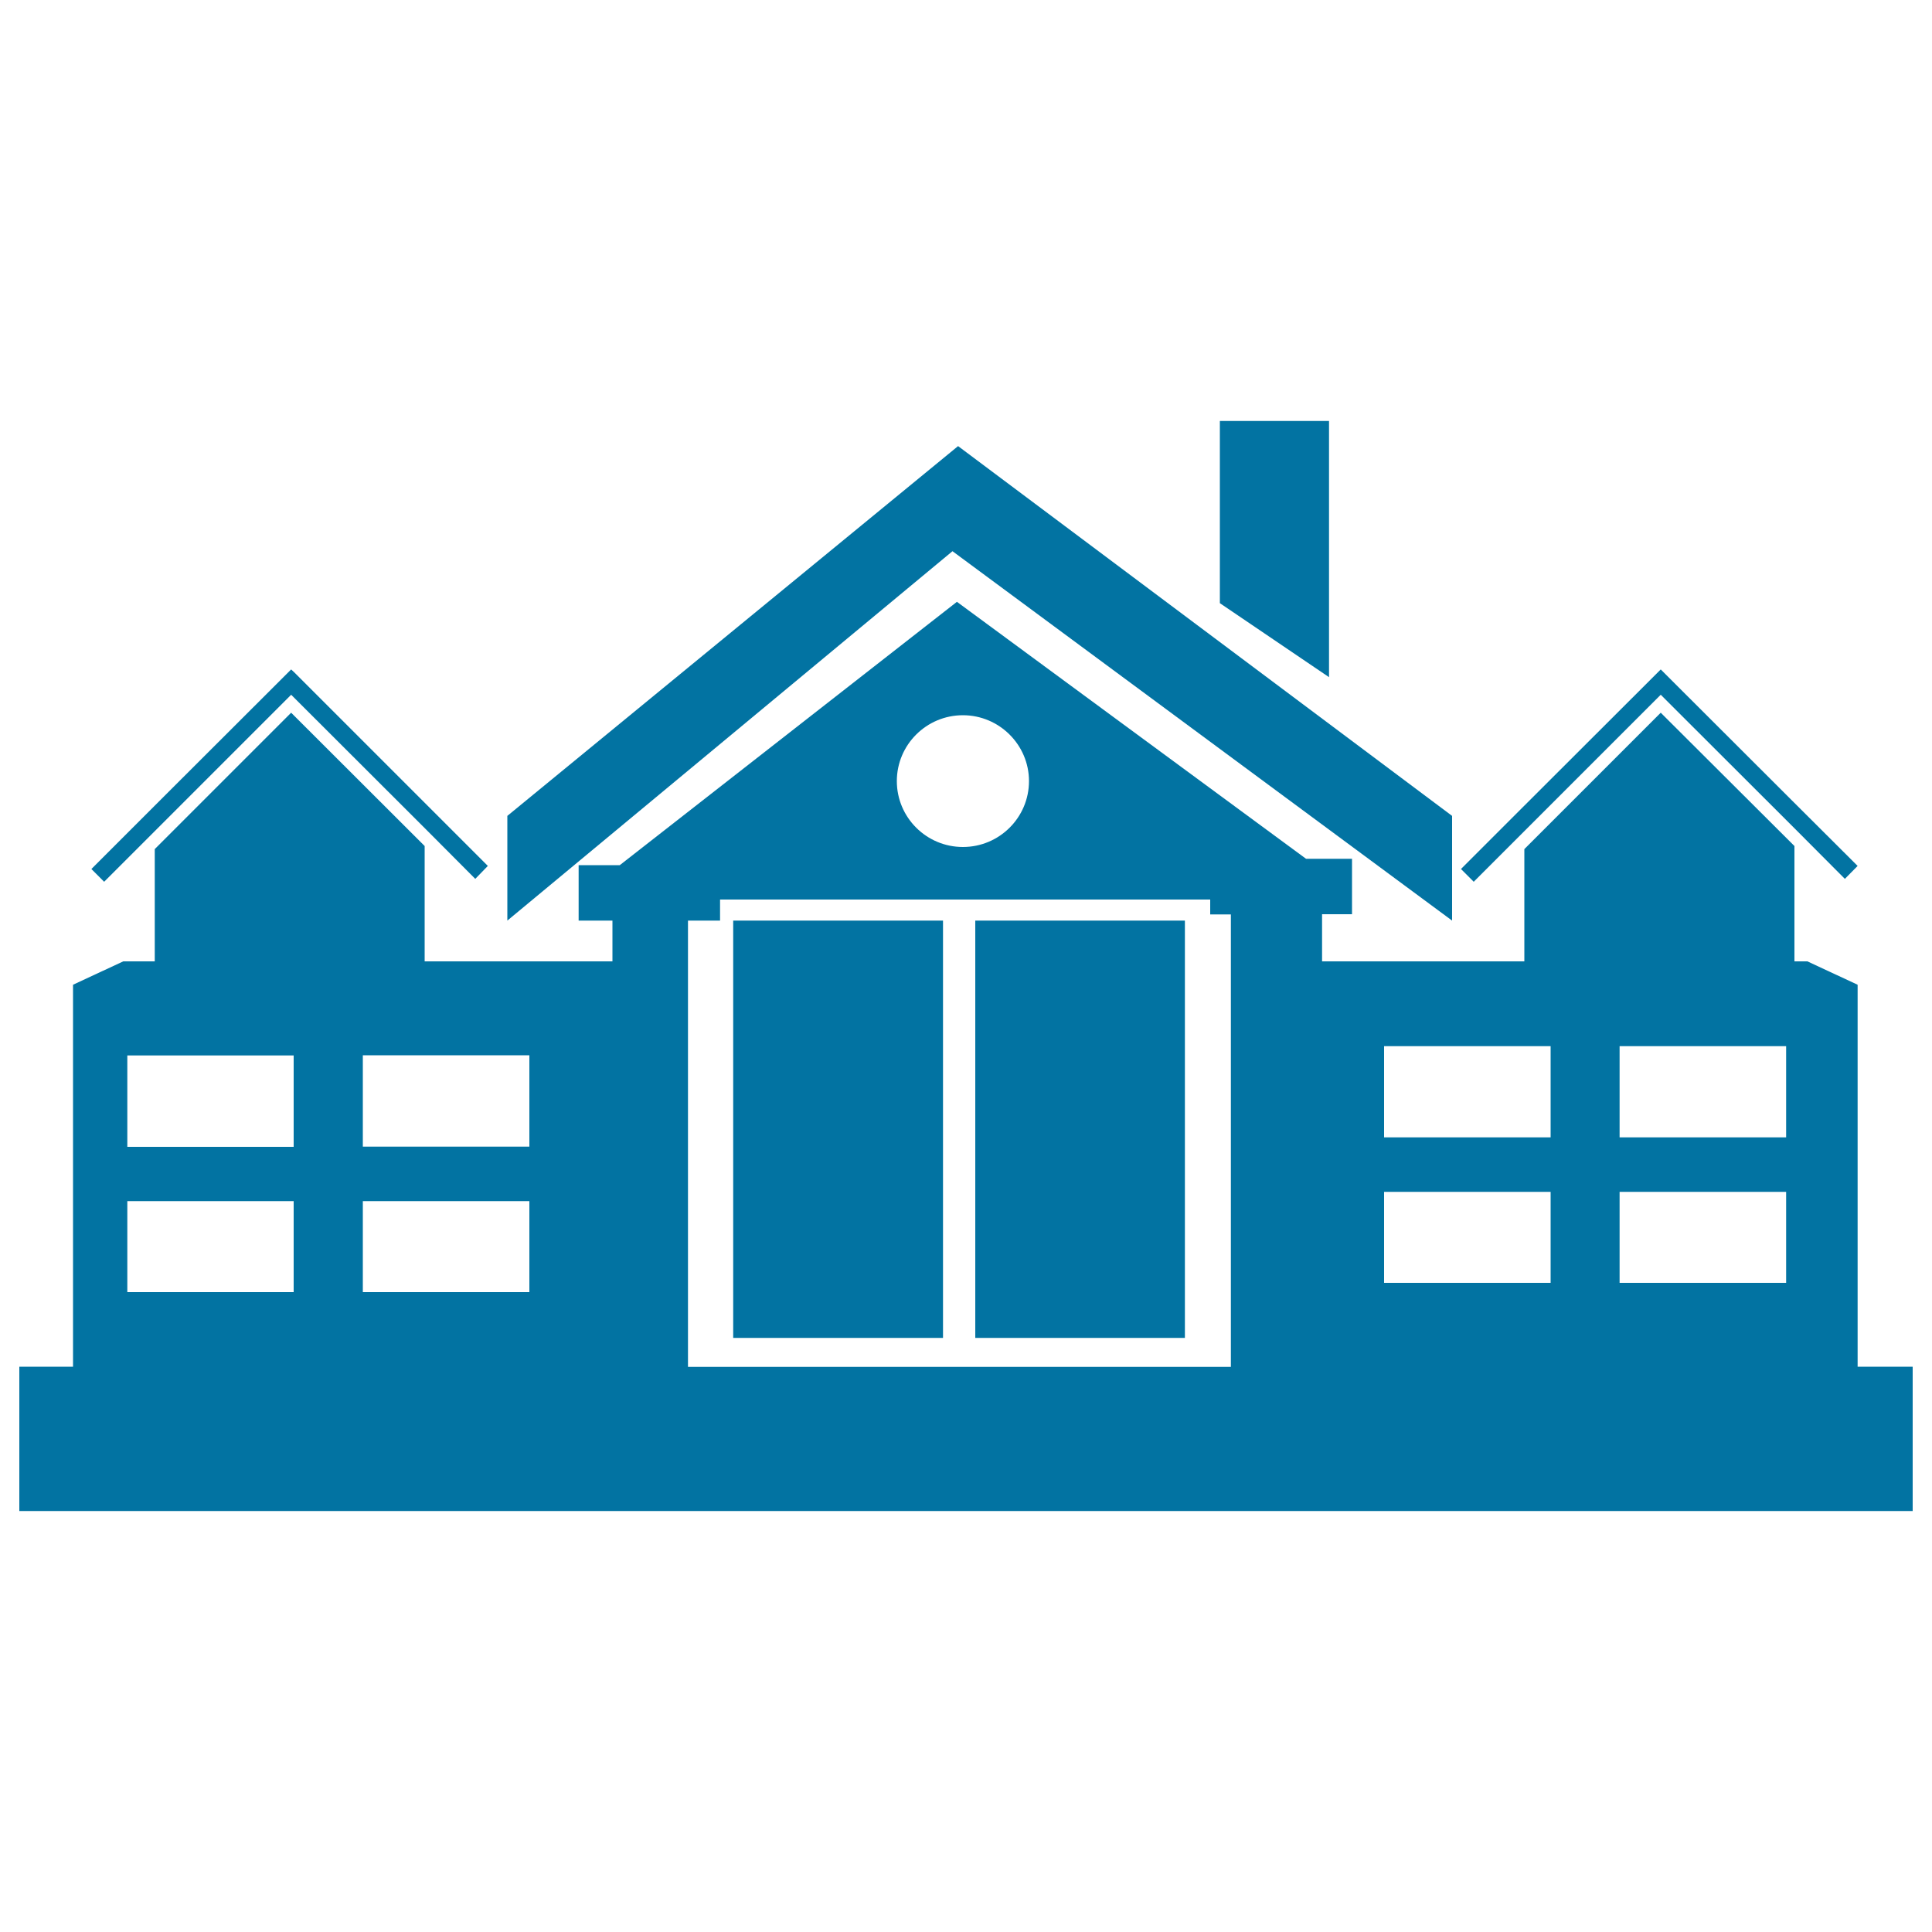
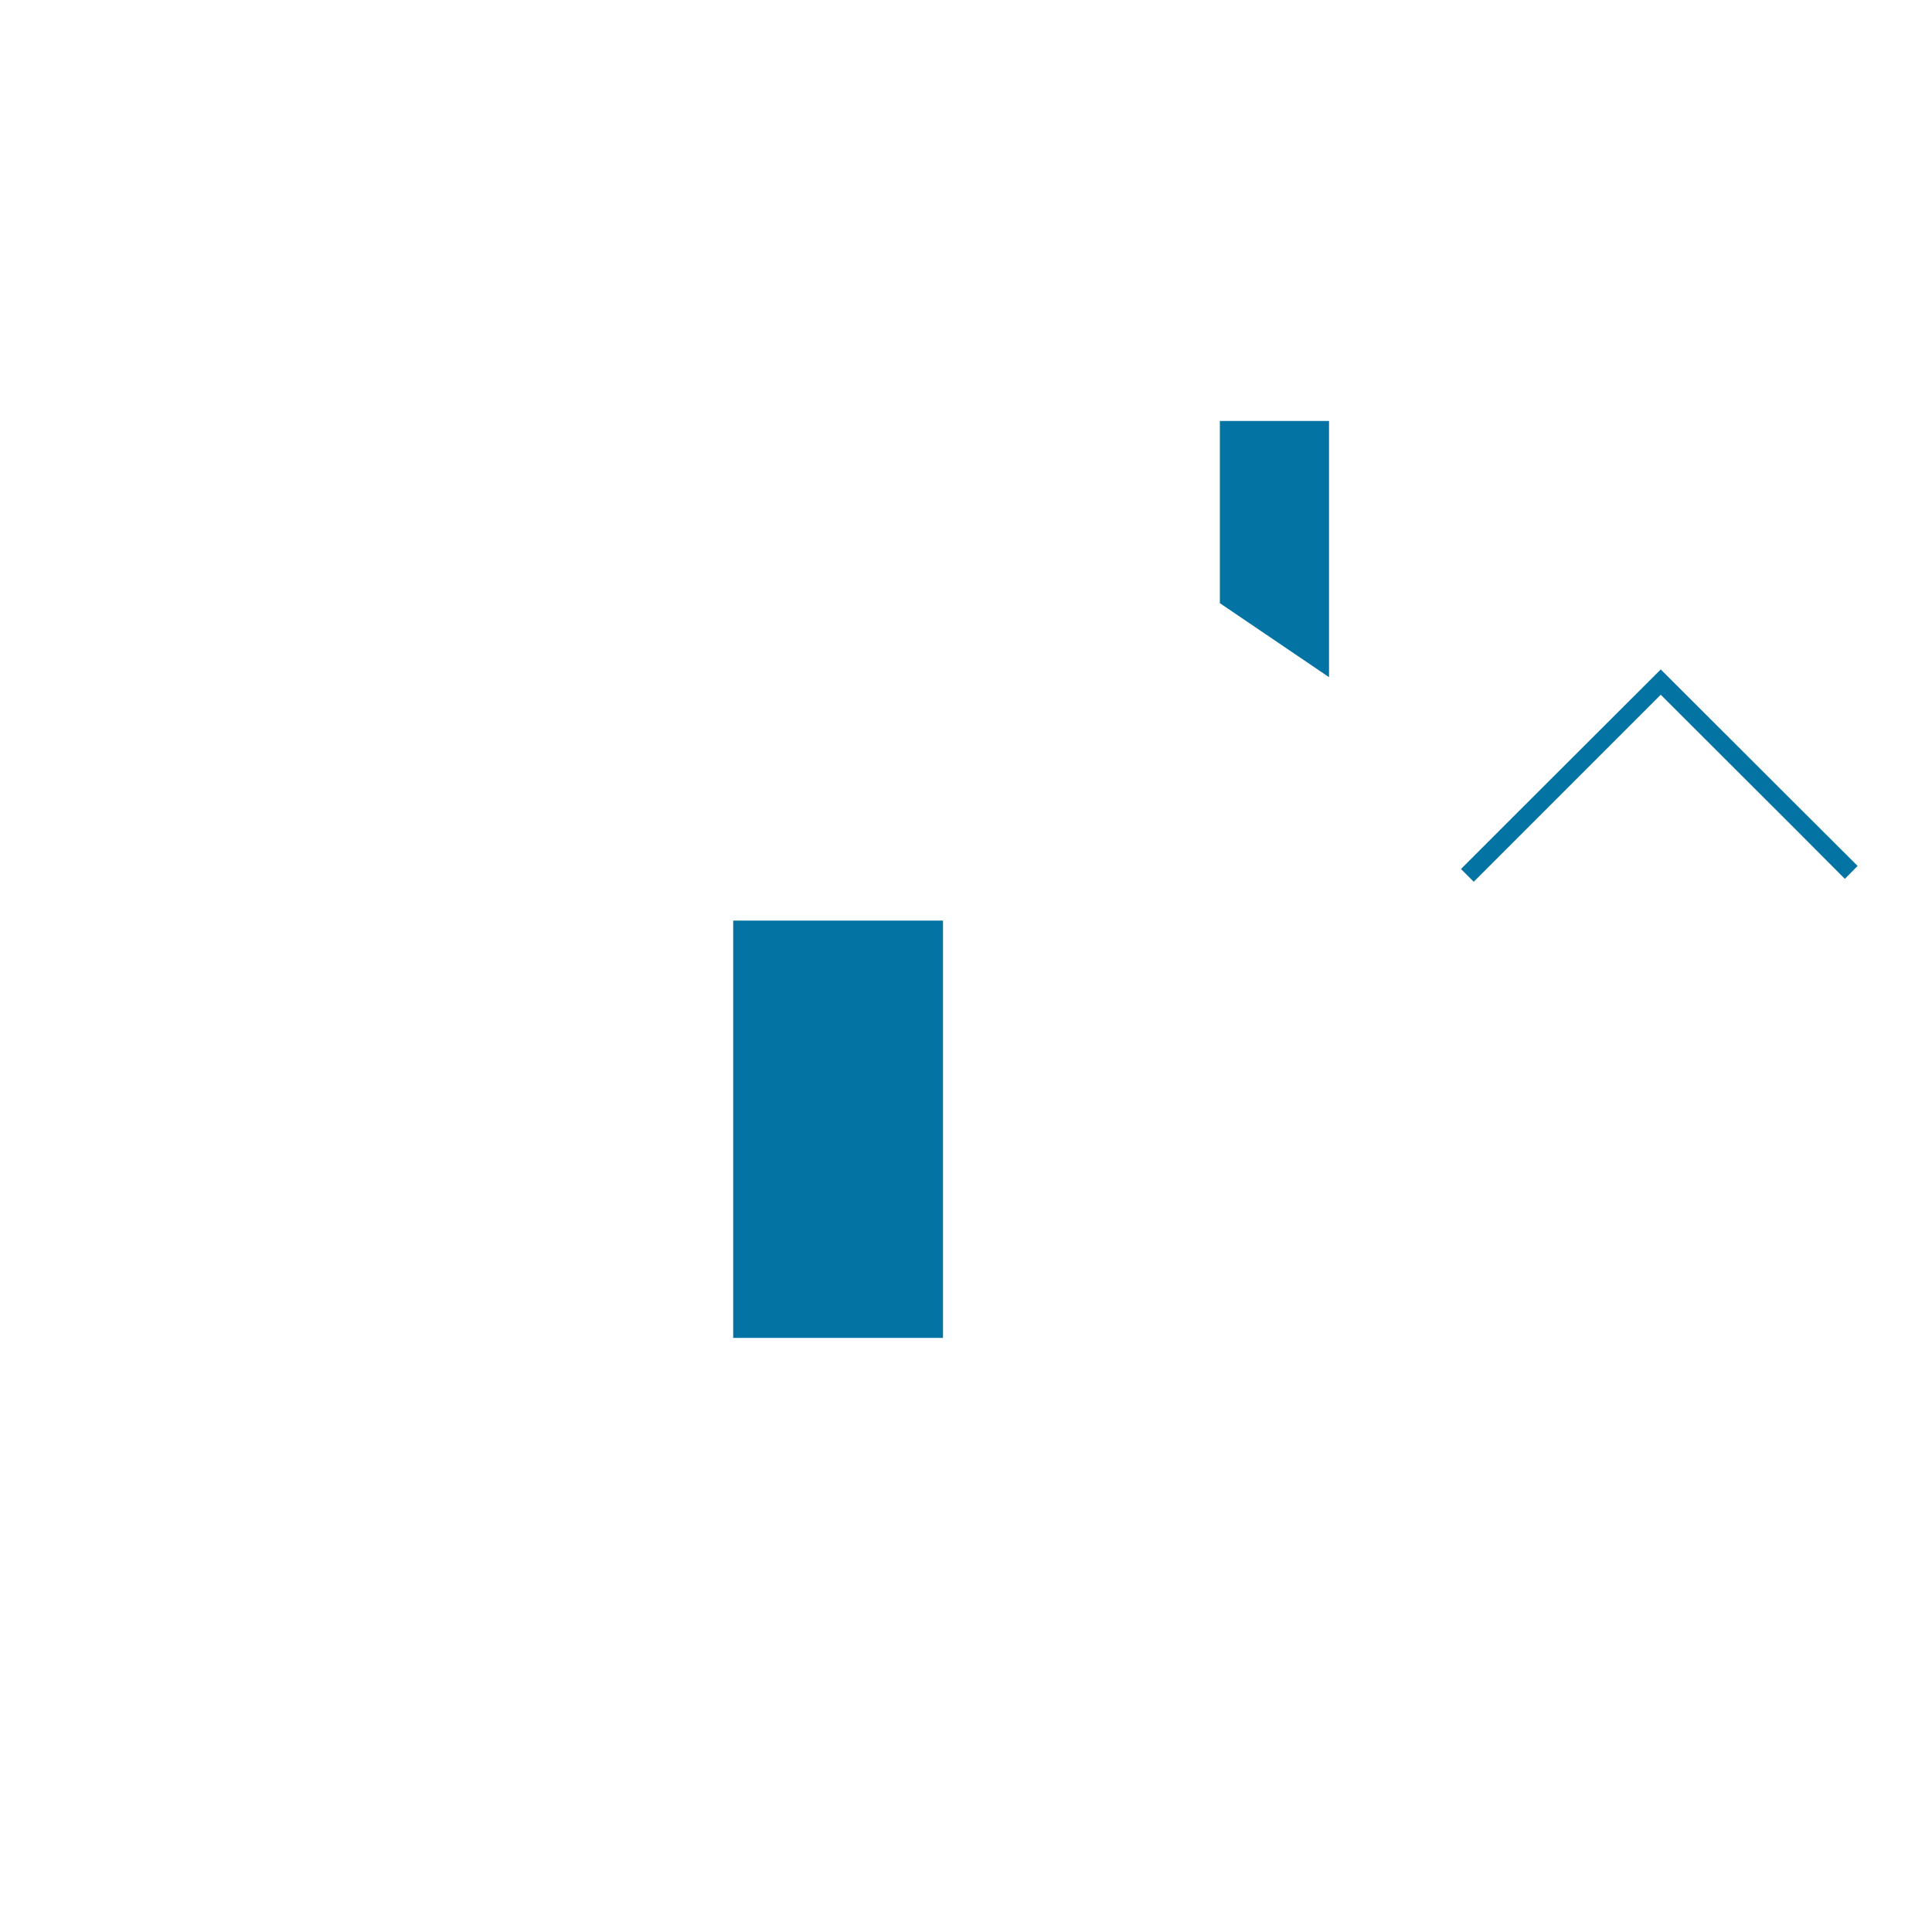
<svg xmlns="http://www.w3.org/2000/svg" viewBox="0 0 1000 1000" style="fill:#0273a2">
  <title>Forest Cabin SVG icon</title>
  <g>
    <g>
-       <path d="M961.5,707.4V509.7l-26-12.1h-6.7v-59.7l-69.2-69L789,439.5v58.1H684.3v-24.4h15.5v-28.7H676l-180.7-133L320.8,447.8h-21.3v28.7H317v21.1h-97.2v-59.7l-69.1-69l-70.6,70.6v58.1H63.8l-26,12.1v197.7H10v74.7h980v-74.7L961.5,707.4L961.5,707.4z M924.5,541.5v47.2h-86.2v-47.2H924.5z M838.3,616.9h86.2V664h-86.2V616.9z M716.4,541.5h86.2v47.2h-86.2V541.5z M716.4,616.9h86.2V664h-86.2V616.9z M498.4,370.2c18.8,0,34.2,15.3,34.2,34.1c0,18.8-15.3,34.1-34.2,34.1c-18.9,0-34.2-15.3-34.2-34.1S479.5,370.2,498.4,370.2z M356.2,476.5h16.5v-10.9h253.7v7.7h10.7v24.4v209.8h-281V497.7V476.5z M187.8,621.7H274v47.1h-86.2V621.7z M187.8,593.5v-47.3H274v47.3H187.8z M65.9,546.3H152v47.3H65.9V546.3z M65.9,621.7H152v47.1H65.9V621.7z" />
-       <polygon points="751.6,476.5 751.6,422.3 495.9,230.9 262.6,422.3 262.6,476.5 493,285.3 " />
      <polygon points="687.9,217.9 631.4,217.9 631.4,312.2 687.9,350.5 " />
-       <polygon points="80.1,430.2 150.7,359.6 219.8,428.6 246,454.9 252.5,448.2 219.8,415.5 152.3,348 150.7,346.5 149.2,348 80.1,417 47.3,449.8 53.9,456.4 " />
      <polygon points="789,430.2 859.6,359.6 928.7,428.6 954.9,454.9 961.5,448.2 928.7,415.5 861.1,348 859.6,346.5 858.1,348 789,417 756.2,449.8 762.8,456.4 " />
-       <rect x="504.8" y="476.5" width="108.5" height="216" />
      <rect x="379.5" y="476.5" width="108.6" height="216" />
    </g>
  </g>
</svg>